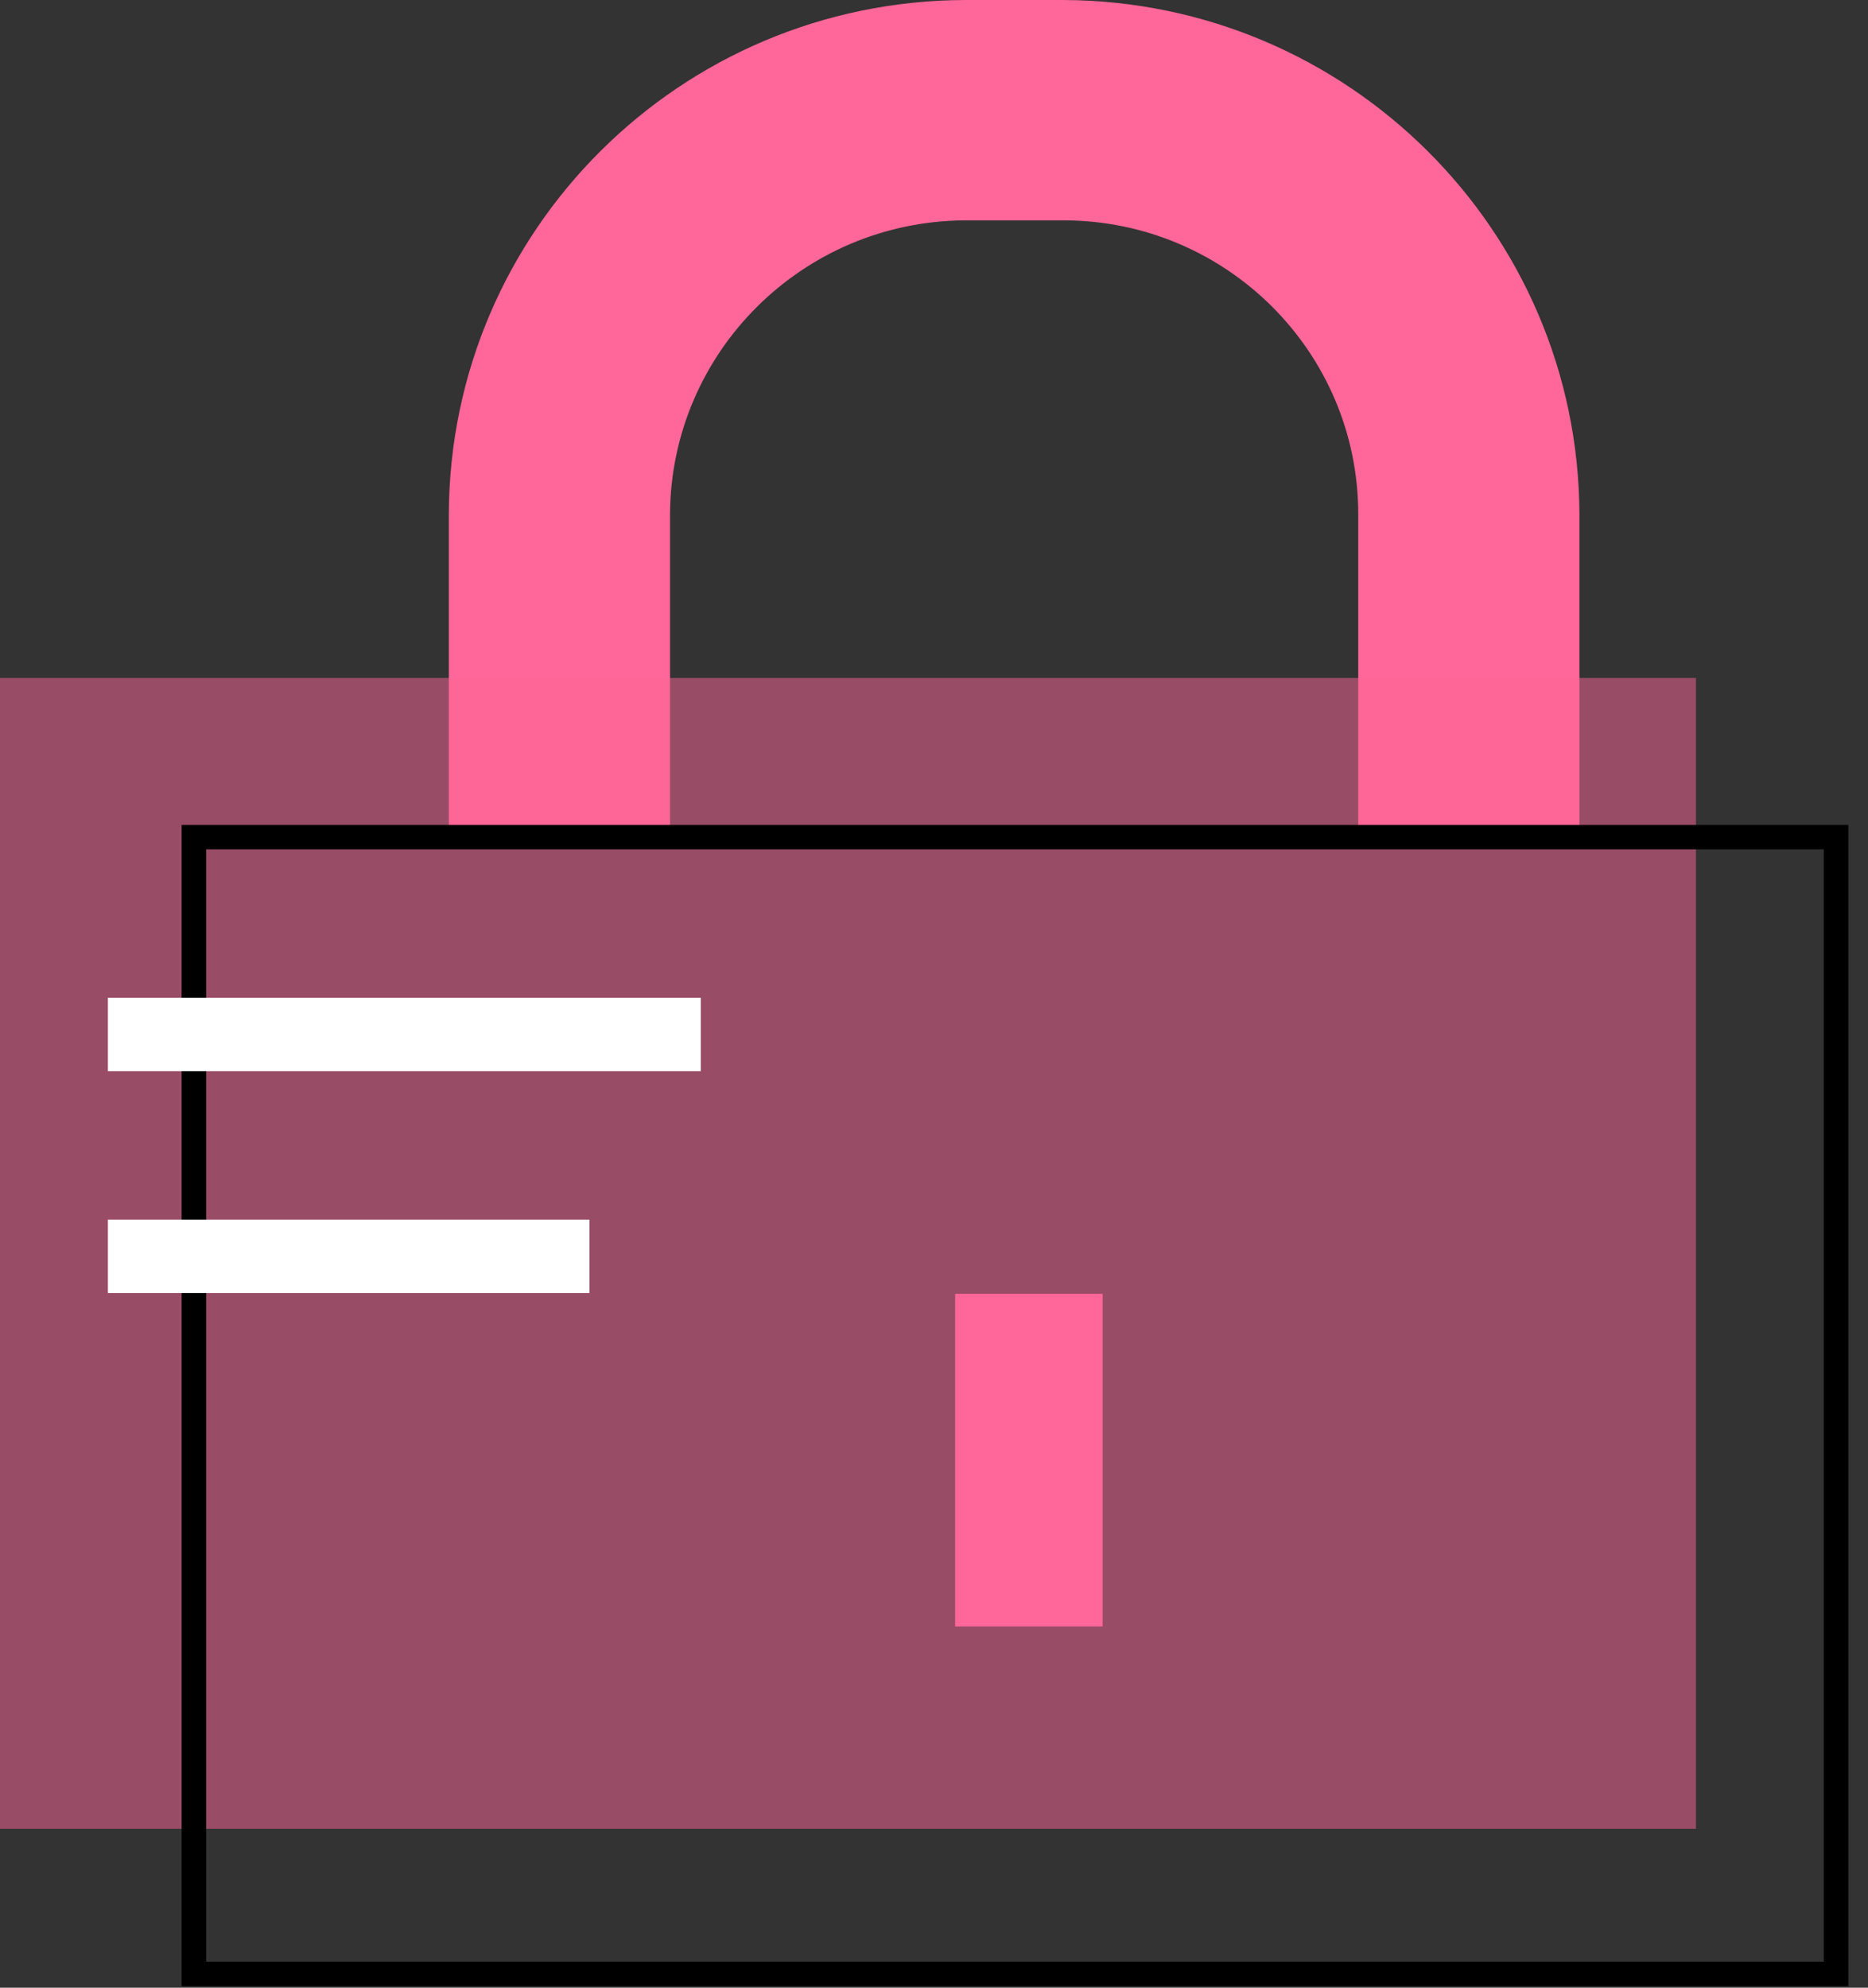
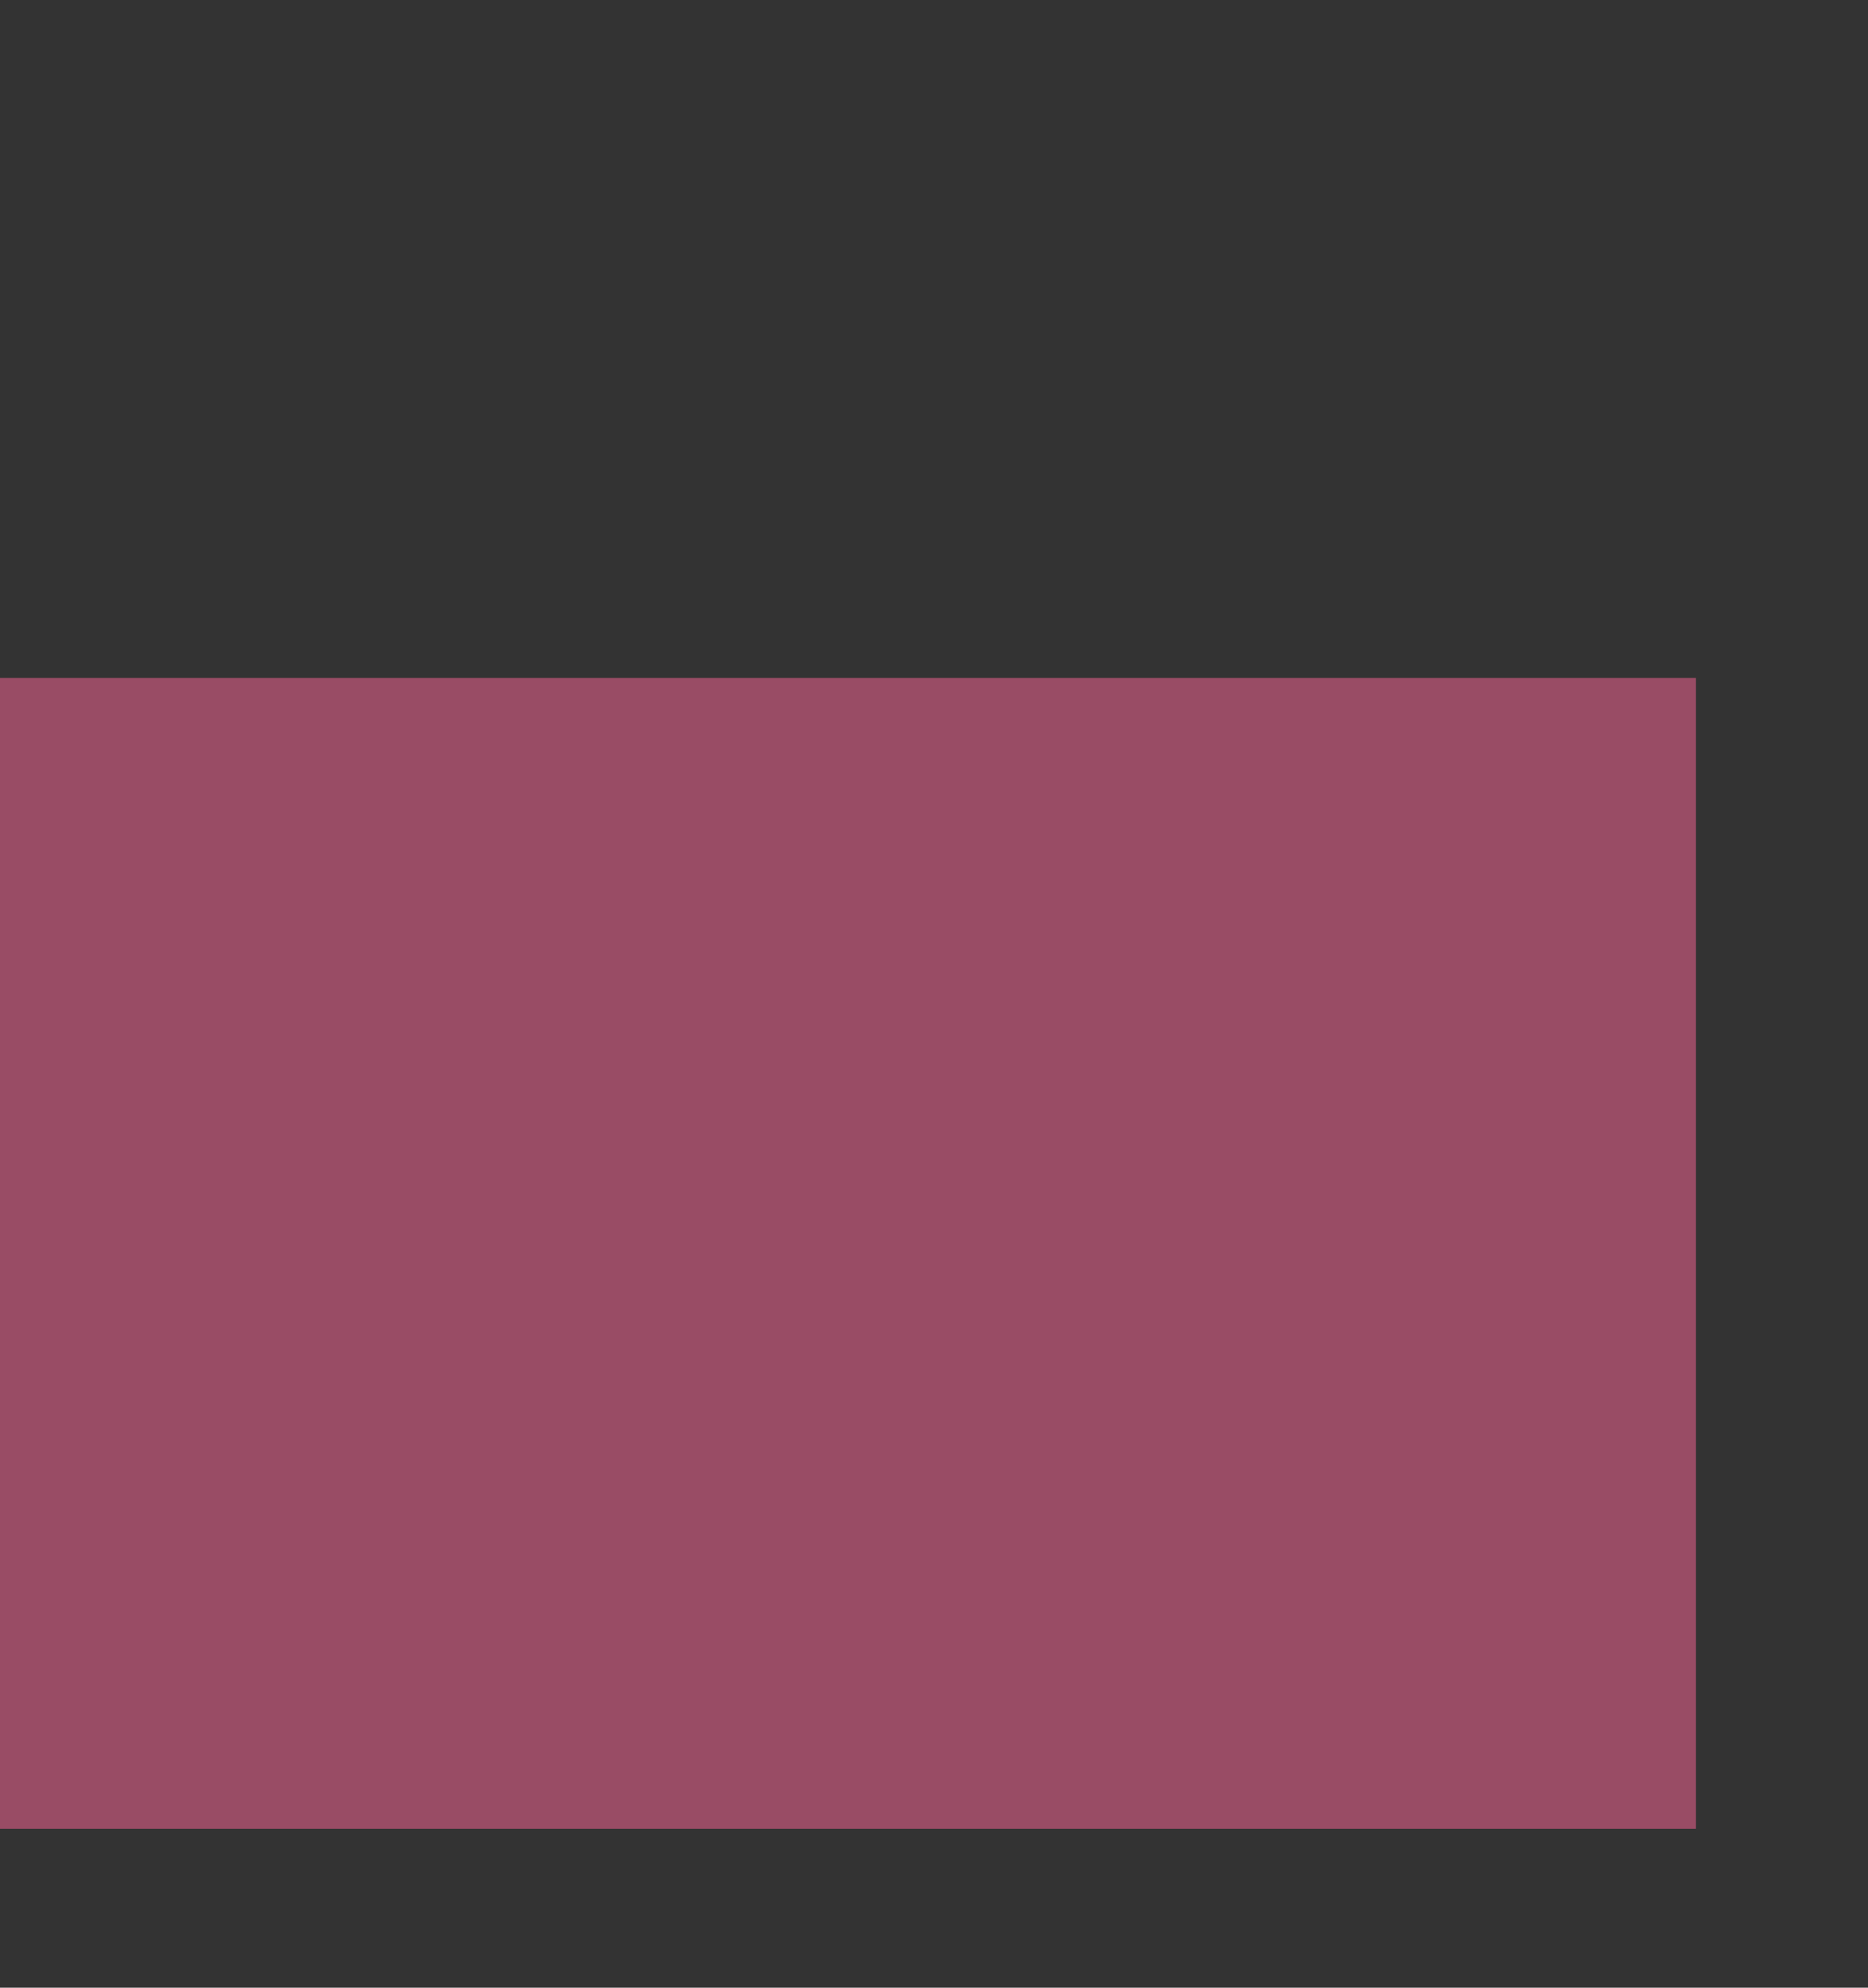
<svg xmlns="http://www.w3.org/2000/svg" width="94" height="100" viewBox="0 0 94 100">
  <rect x="0" y="0" width="94" height="100" fill="#333333" stroke="none" />
  <defs>
-     <path id="a" d="M0 0h110v110H0z" />
-   </defs>
+     </defs>
  <g fill="none" fill-rule="evenodd">
    <g fill-rule="nonzero">
-       <path fill="#F69" d="M33.716 42.116V25.868c.048-8.144 6.665-14.734 14.842-14.782h4.948c8.197 0 14.842 6.619 14.842 14.782v16.248h11.131V25.868C79.425 11.604 67.83.054 53.506 0h-4.948C34.233.047 22.632 11.601 22.585 25.868v16.248h11.131z" />
      <path fill="#F69" d="M0 34.109h85.342v57.896H0z" opacity=".5" />
-       <path fill="#000" d="M93.01 99.926H9.14V41.5h83.87v58.426zm-82.633-1.232h81.397V42.732H10.377v55.962z" />
-       <path fill="#F69" d="M48.064 65.09h7.421v16.741h-7.421z" />
-       <path fill="#FFF" d="M5.43 50.197h29.833v3.695H5.43zM5.43 61.357h24.23v3.695H5.43z" />
    </g>
  </g>
</svg>